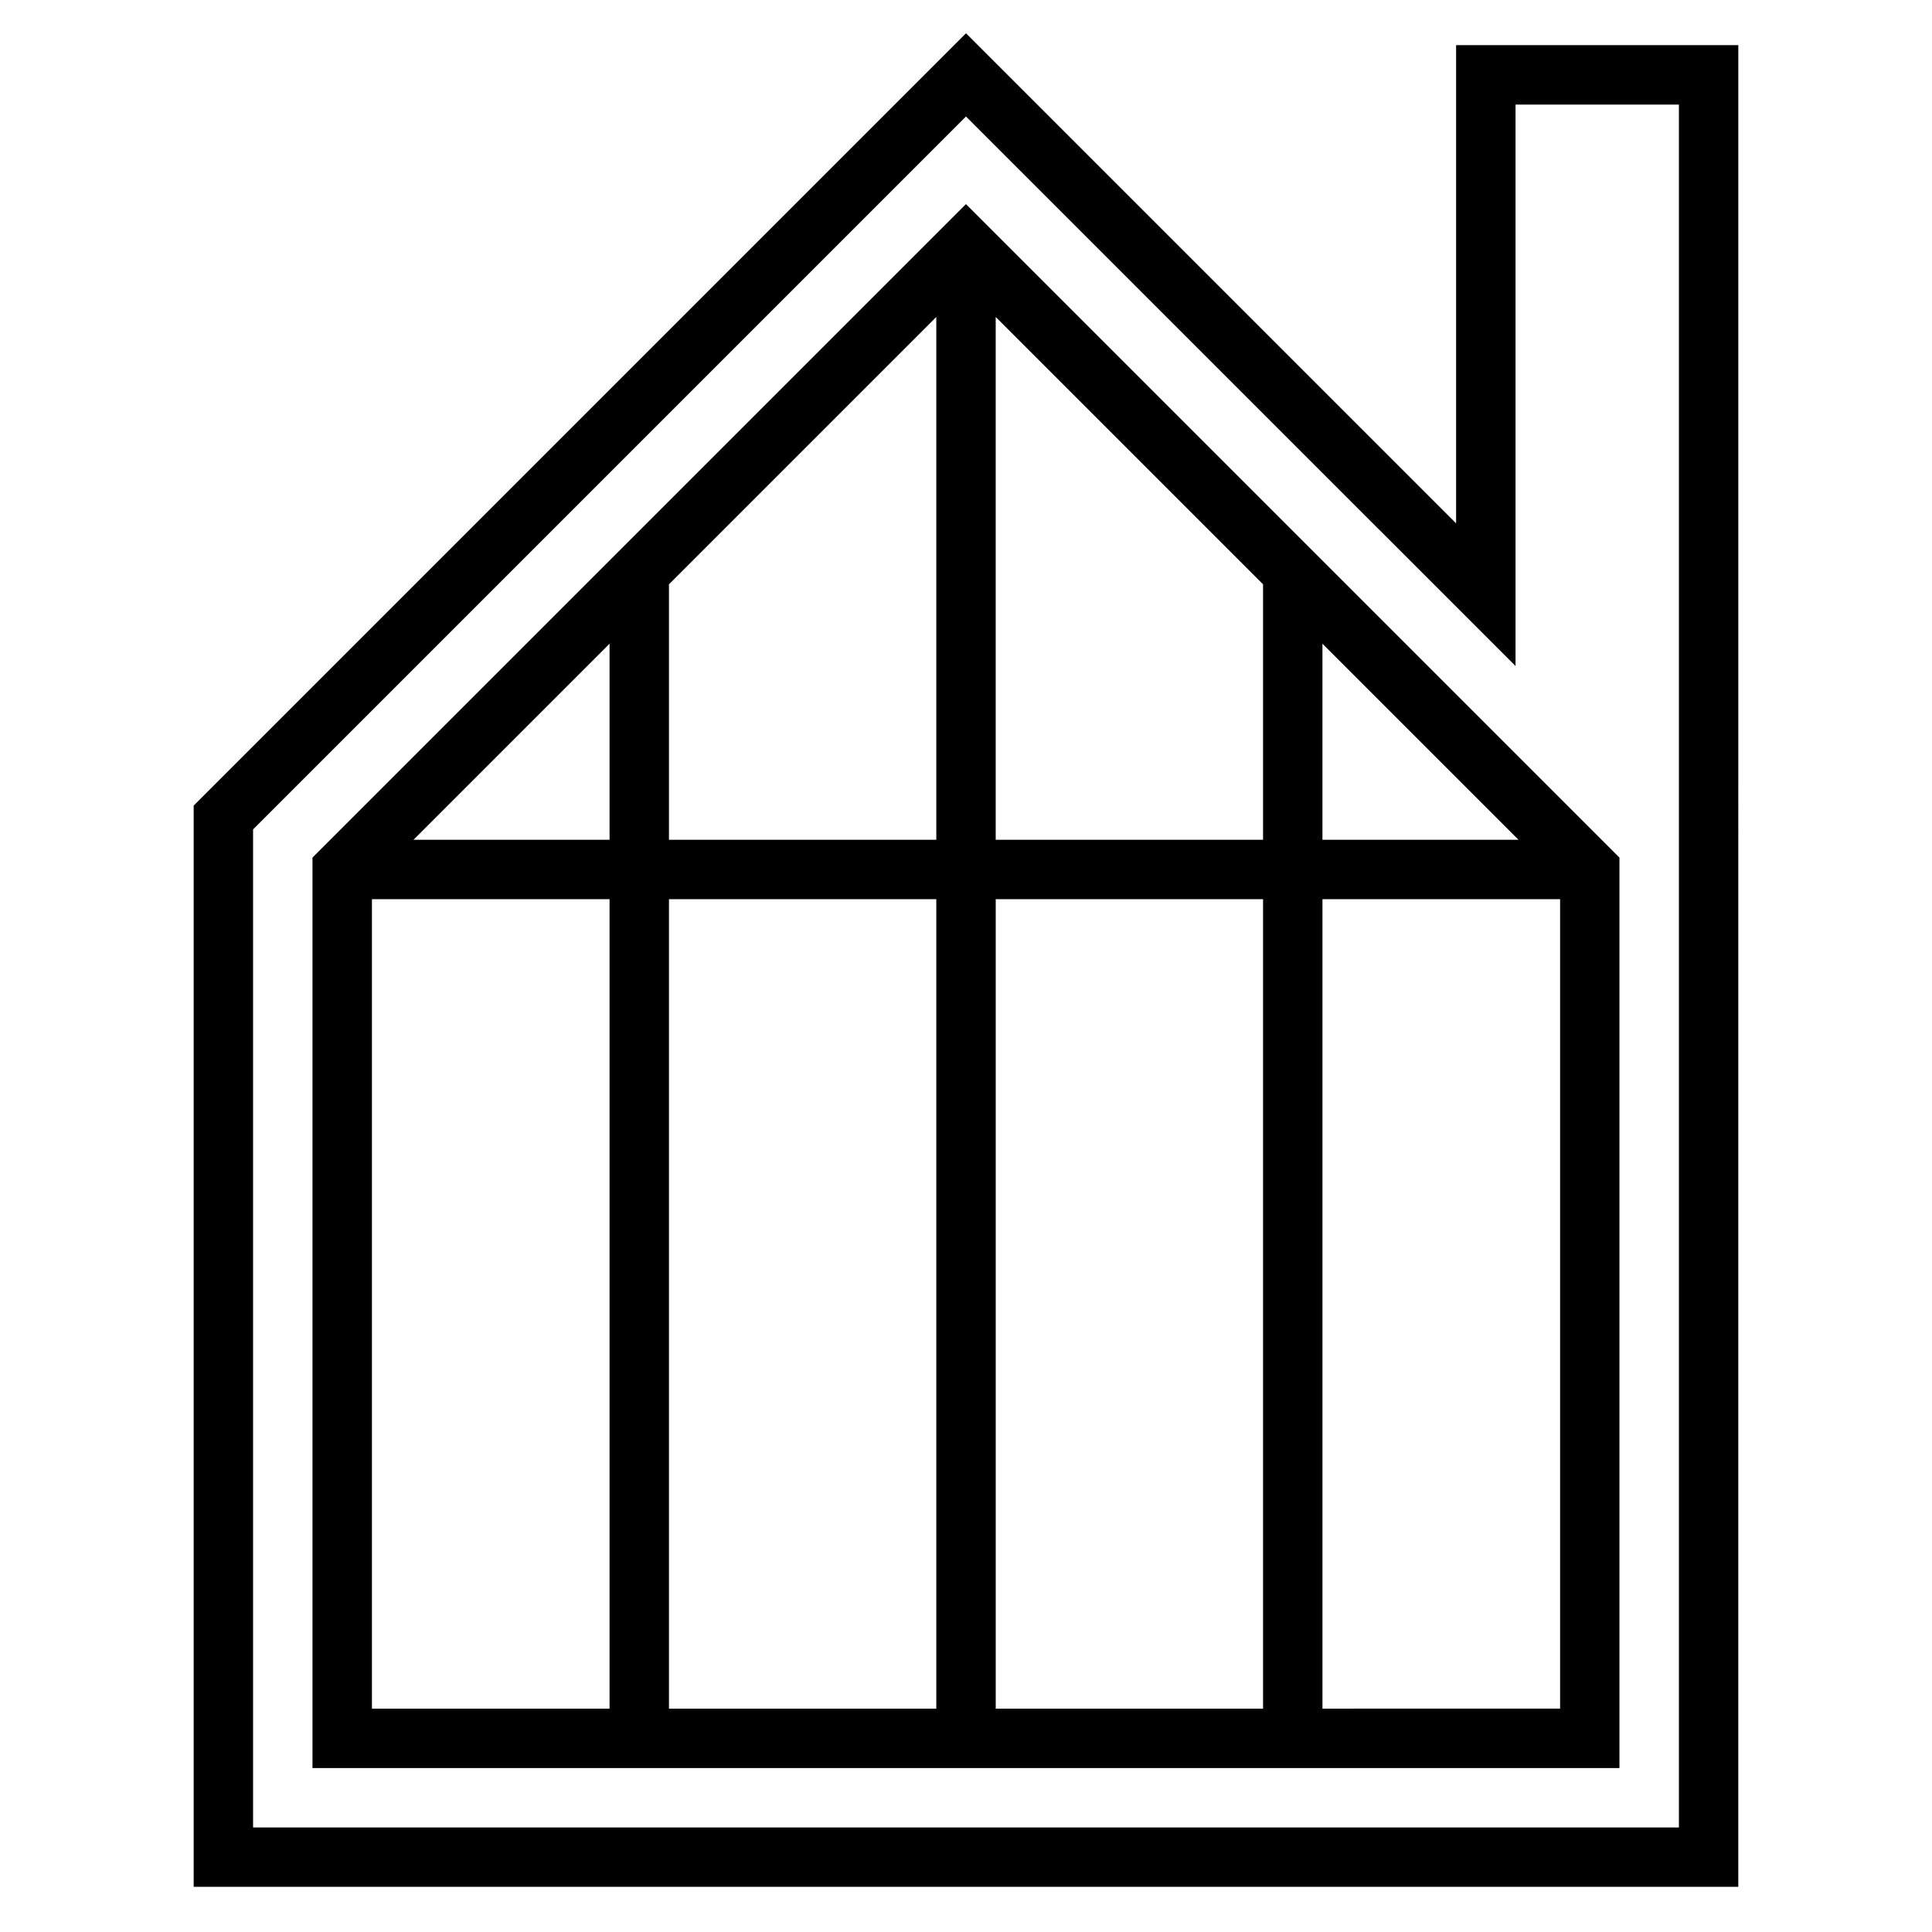
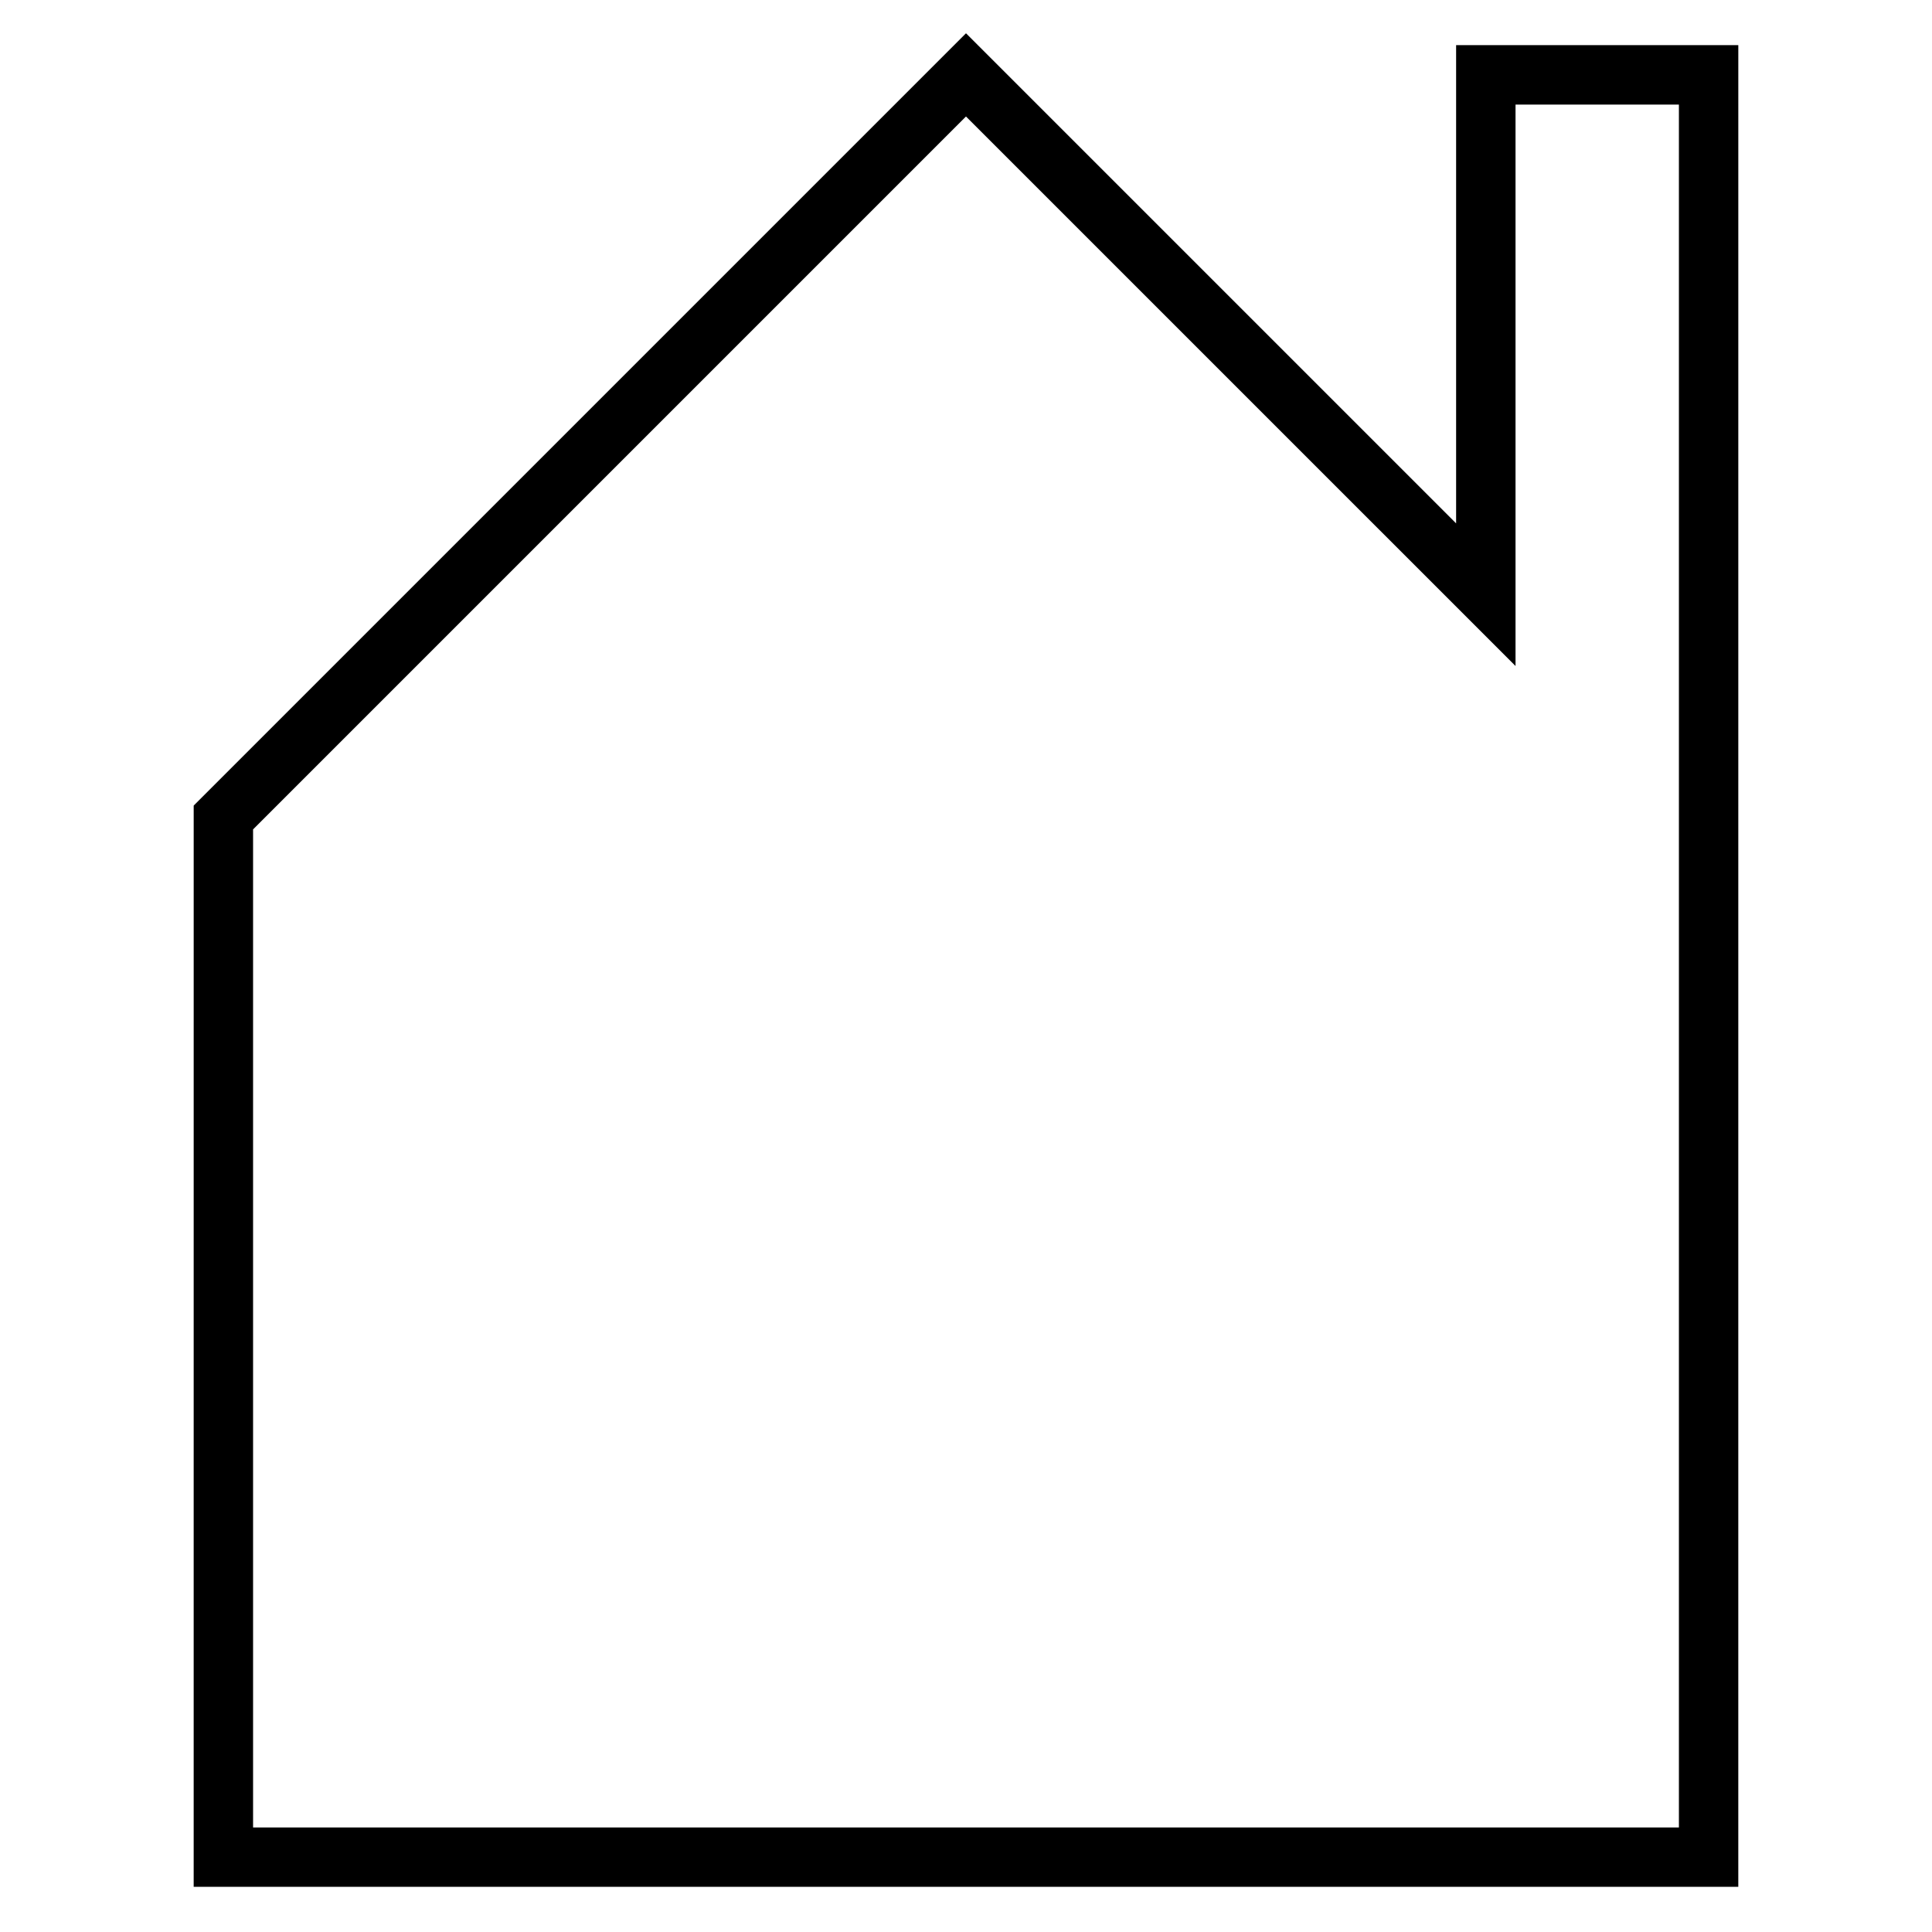
<svg xmlns="http://www.w3.org/2000/svg" fill="#000000" width="800px" height="800px" version="1.1" viewBox="144 144 512 512">
  <g>
    <path d="m400 152.82-204.67 204.67-0.004 286.54h409.34l0.004-488.07h-74.785v126.74zm145.63 167.68v-148.78h43.297v456.58h-377.86v-264.5l188.93-188.93z" />
-     <path d="m226.81 371.27v241.28h346.36v-241.28l-173.18-173.18zm251.91-4.723h-70.848v-138.55l70.848 70.848zm15.742-51.957 51.957 51.957h-51.957zm-173.18-15.742 70.848-70.848v138.55h-70.848zm-15.742 67.699h-51.957l51.957-51.957zm-62.977 230.26v-214.51h62.977v214.51zm78.719 0v-214.51h70.848v214.51zm86.594 0v-214.52h70.848v214.52zm86.59 0v-214.52h62.977v214.51z" />
  </g>
</svg>